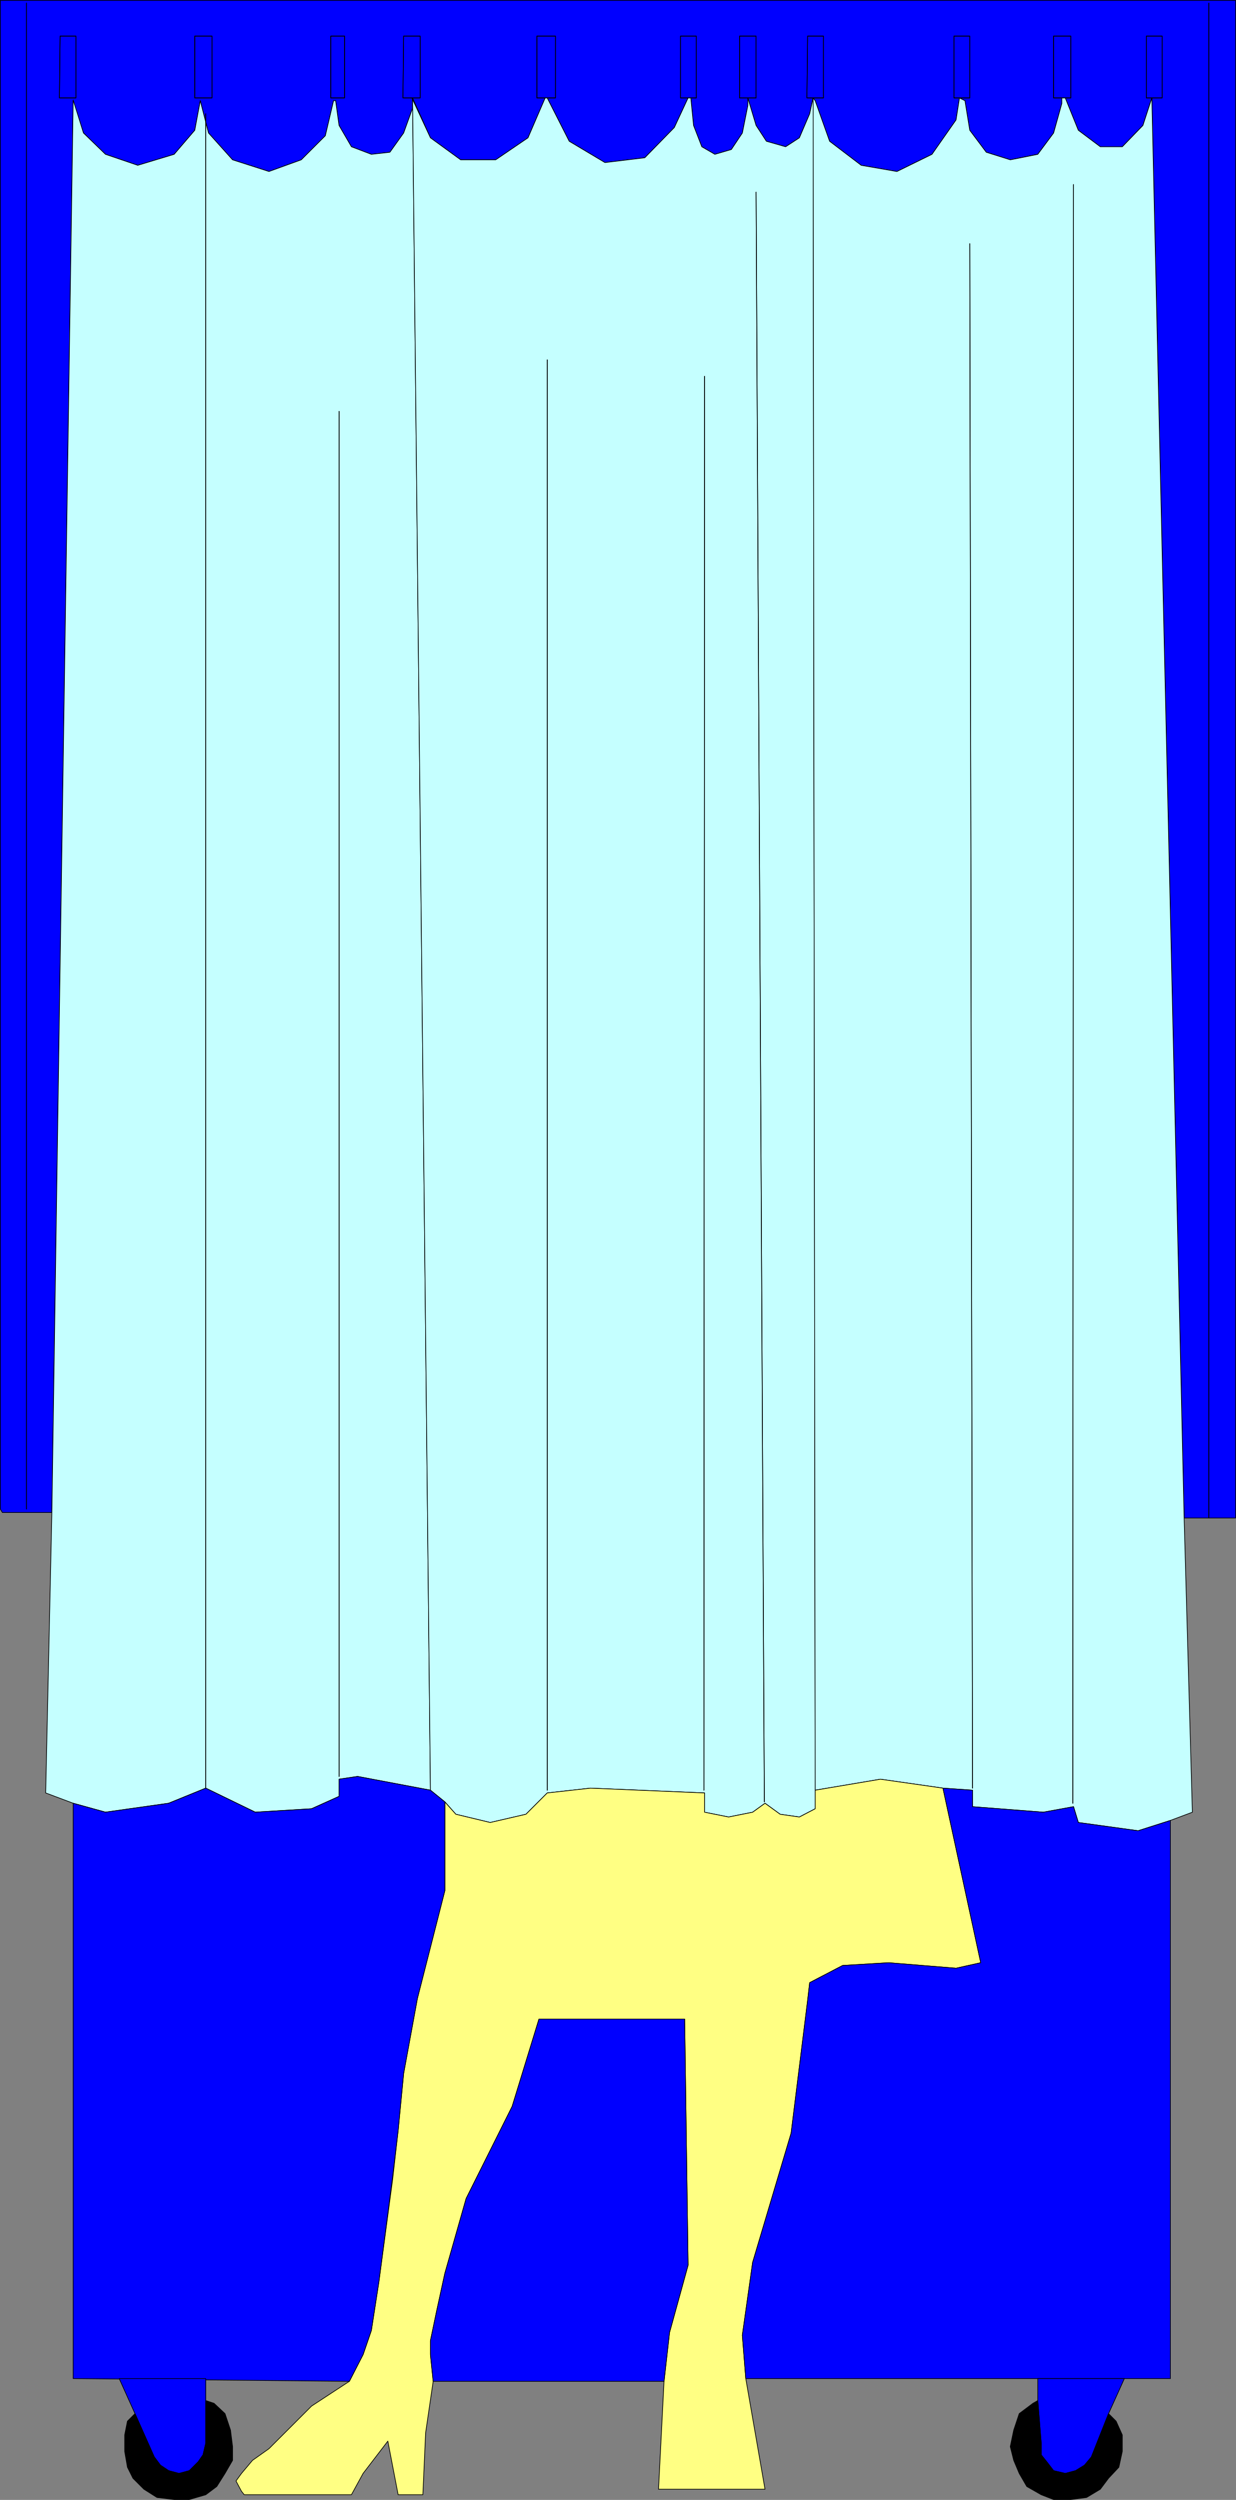
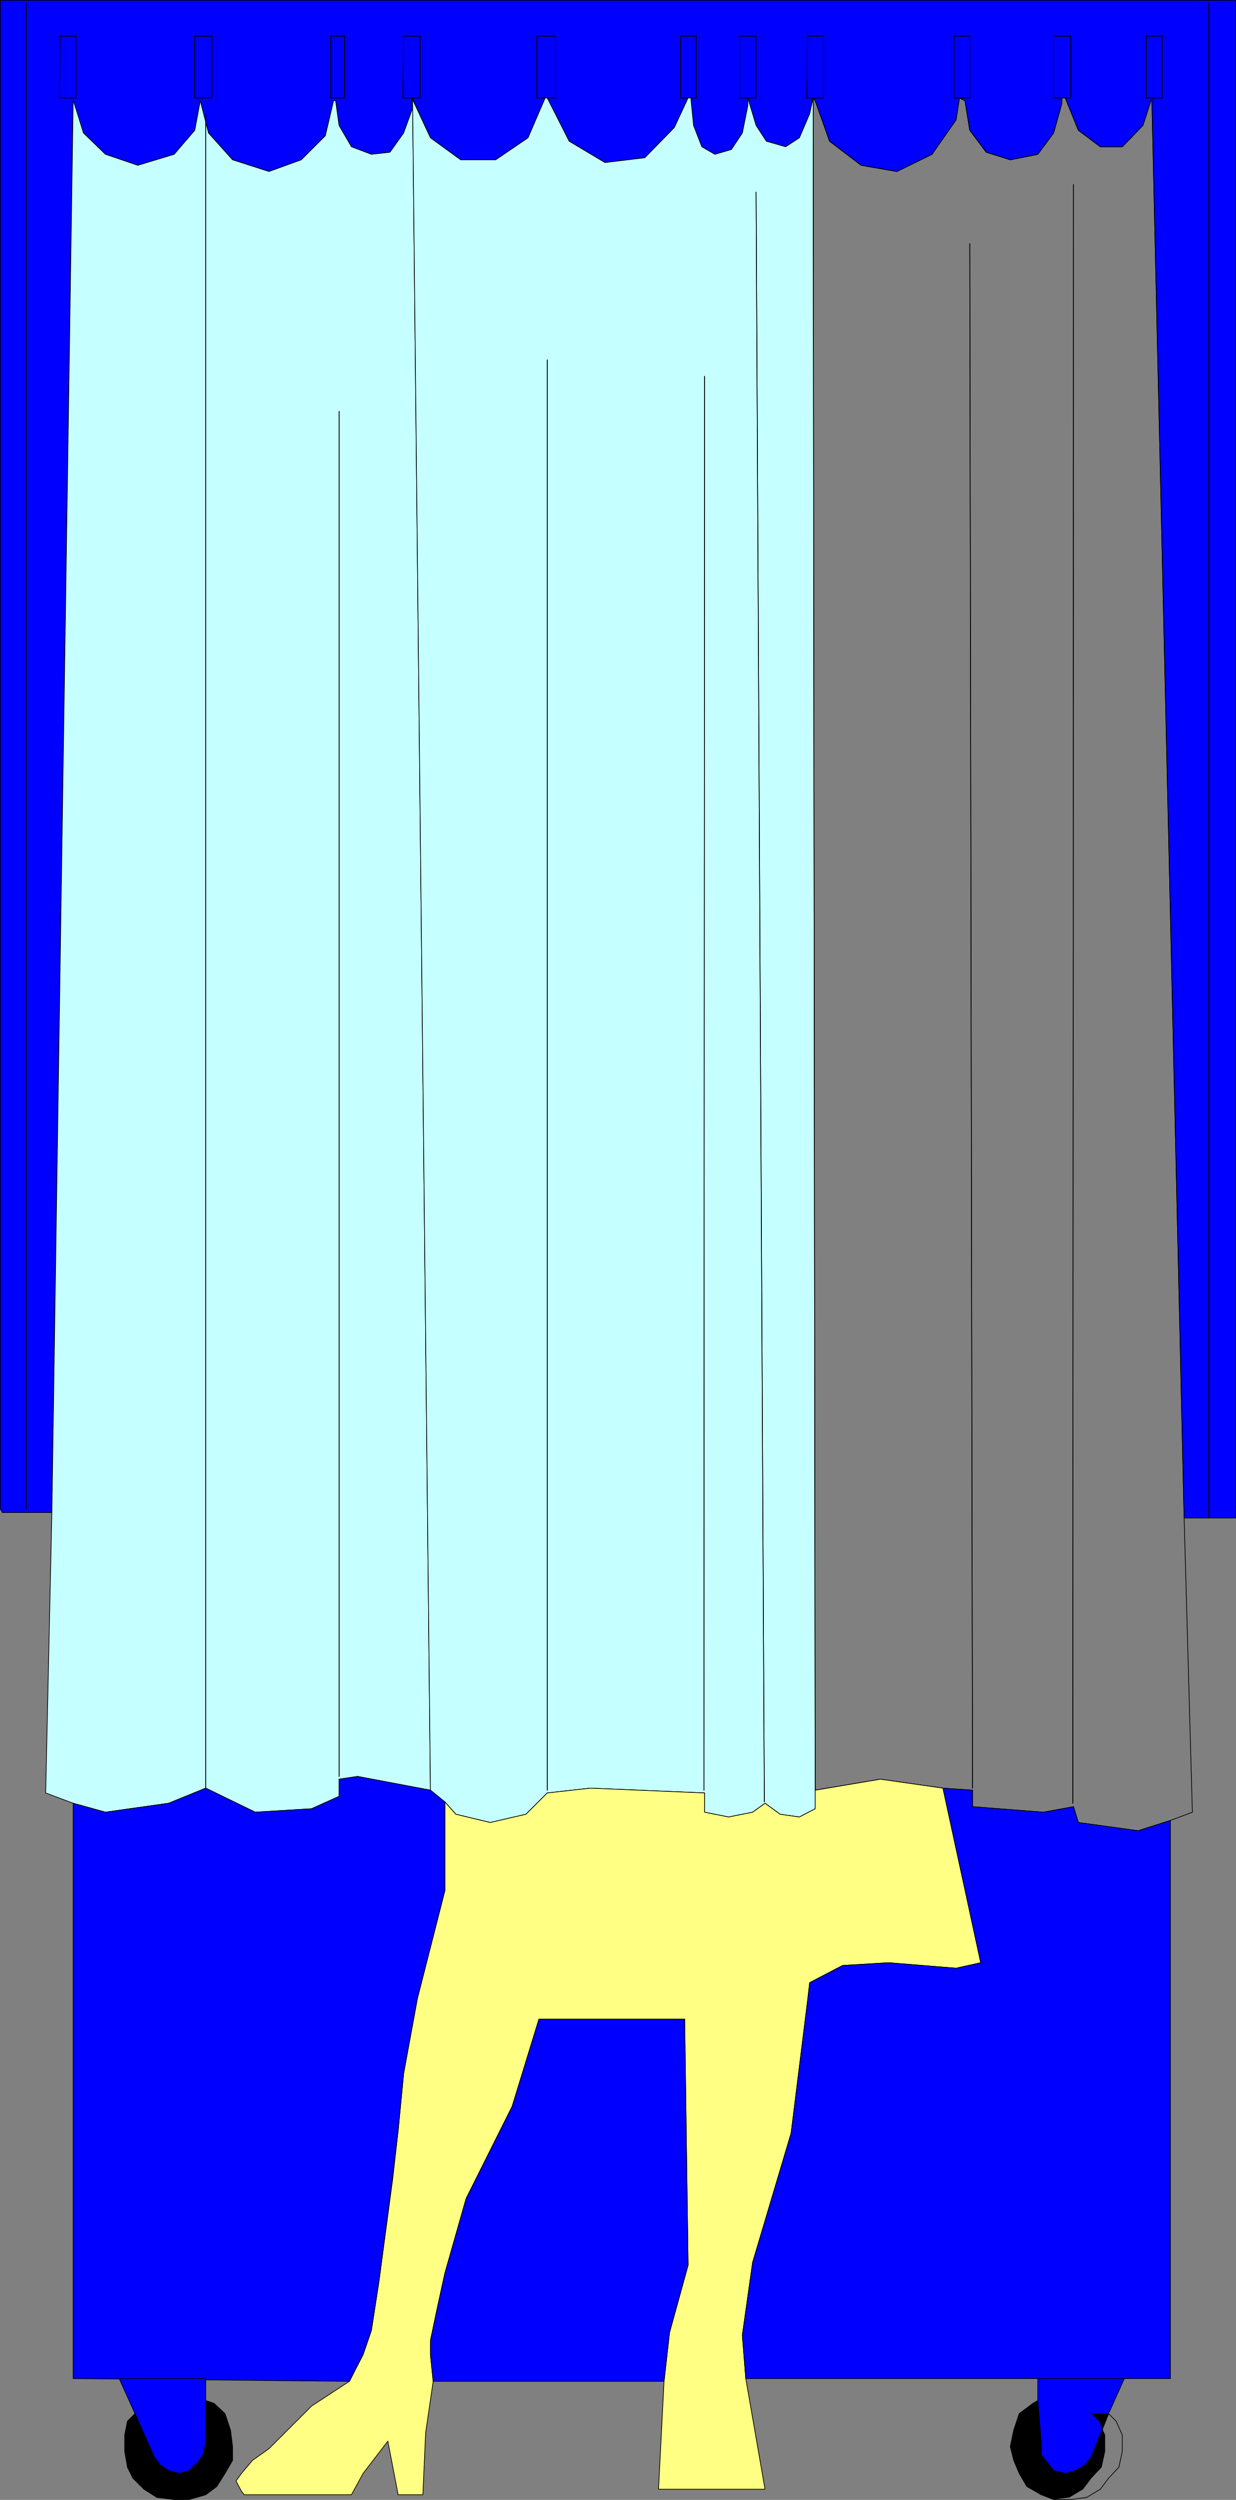
<svg xmlns="http://www.w3.org/2000/svg" xmlns:ns1="http://sodipodi.sourceforge.net/DTD/sodipodi-0.dtd" xmlns:ns2="http://www.inkscape.org/namespaces/inkscape" version="1.0" width="76.906mm" height="155.497mm" id="svg64" ns1:docname="Voting Booth 01.wmf">
  <rect width="100%" height="100%" fill="#808080" stroke="none" />
  <ns1:namedview id="namedview64" pagecolor="#ffffff" bordercolor="#000000" borderopacity="0.25" ns2:showpageshadow="2" ns2:pageopacity="0.0" ns2:pagecheckerboard="0" ns2:deskcolor="#d1d1d1" ns2:document-units="mm" />
  <defs id="defs1">
    <pattern id="WMFhbasepattern" patternUnits="userSpaceOnUse" width="6" height="6" x="0" y="0" />
  </defs>
  <path style="fill:#0000ff;fill-opacity:1;fill-rule:evenodd;stroke:none" d="M 0.081,354.773 V 0.081 H 290.587 V 356.874 h -12.118 l -7.594,-333.847 -2.1,6.464 -4.847,5.009 h -5.17 l -5.17,-3.878 -3.07,-7.595 h -0.808 v 1.293 l -1.939,6.948 -3.716,5.009 -6.463,1.293 -5.655,-1.778 -3.878,-5.171 -1.131,-6.948 -1.293,-0.646 -0.808,5.171 -5.655,8.08 -8.24,4.04 -8.402,-1.454 -7.432,-5.656 -3.393,-9.534 -0.485,-0.646 -0.808,3.717 -2.424,5.656 -3.231,2.101 -4.524,-1.293 -2.424,-3.717 -1.939,-6.464 v 1.778 l -1.293,6.464 -2.585,3.878 -3.878,1.131 -3.07,-1.778 -1.939,-5.009 -0.646,-6.464 h -0.646 l -3.231,6.948 -6.948,7.11 -9.371,1.131 -8.402,-5.009 -5.17,-10.18 h -0.485 l -4.039,9.372 -7.594,5.171 h -8.24 l -7.109,-5.171 -4.201,-9.372 v 2.424 l -2.1,5.817 -3.231,4.525 -4.362,0.485 -4.686,-1.778 -2.908,-5.009 -0.808,-5.817 H 78.443 l -1.939,8.241 -5.655,5.656 -7.594,2.747 -8.563,-2.747 -5.655,-6.302 -1.939,-7.595 -1.293,6.948 -4.847,5.656 -8.563,2.585 -7.594,-2.585 -5.17,-5.009 -2.424,-7.595 -5.009,331.908 H 0.566 Z" id="path1" />
  <path style="fill:none;stroke:#000000;stroke-width:0.162px;stroke-linecap:round;stroke-linejoin:round;stroke-miterlimit:4;stroke-dasharray:none;stroke-opacity:1" d="M 0.081,354.773 V 0.081 H 290.587 V 356.874 h -12.118 l -7.594,-333.847 -2.1,6.464 -4.847,5.009 h -5.17 l -5.17,-3.878 -3.07,-7.595 h -0.808 v 1.293 l -1.939,6.948 -3.716,5.009 -6.463,1.293 -5.655,-1.778 -3.878,-5.171 -1.131,-6.948 -1.293,-0.646 -0.808,5.171 -5.655,8.08 -8.24,4.04 -8.402,-1.454 -7.432,-5.656 -3.393,-9.534 -0.485,-0.646 -0.808,3.717 -2.424,5.656 -3.231,2.101 -4.524,-1.293 -2.424,-3.717 -1.939,-6.464 v 1.778 l -1.293,6.464 -2.585,3.878 -3.878,1.131 -3.07,-1.778 -1.939,-5.009 -0.646,-6.464 h -0.646 l -3.231,6.948 -6.948,7.11 -9.371,1.131 -8.402,-5.009 -5.17,-10.18 h -0.485 l -4.039,9.372 -7.594,5.171 h -8.24 l -7.109,-5.171 -4.201,-9.372 v 2.424 l -2.1,5.817 -3.231,4.525 -4.362,0.485 -4.686,-1.778 -2.908,-5.009 -0.808,-5.817 H 78.443 l -1.939,8.241 -5.655,5.656 -7.594,2.747 -8.563,-2.747 -5.655,-6.302 -1.939,-7.595 -1.293,6.948 -4.847,5.656 -8.563,2.585 -7.594,-2.585 -5.17,-5.009 -2.424,-7.595 -5.009,331.908 H 0.566 l -0.485,-0.808 v 0" id="path2" />
  <path style="fill:none;stroke:#000000;stroke-width:0.162px;stroke-linecap:round;stroke-linejoin:round;stroke-miterlimit:4;stroke-dasharray:none;stroke-opacity:1" d="M 6.221,0.727 V 354.773" id="path3" />
  <path style="fill:none;stroke:#000000;stroke-width:0.162px;stroke-linecap:round;stroke-linejoin:round;stroke-miterlimit:4;stroke-dasharray:none;stroke-opacity:1" d="M 6.221,0.727 V 354.773" id="path4" />
  <path style="fill:none;stroke:#000000;stroke-width:0.162px;stroke-linecap:round;stroke-linejoin:round;stroke-miterlimit:4;stroke-dasharray:none;stroke-opacity:1" d="M 284.286,0.727 V 356.874" id="path5" />
  <path style="fill:none;stroke:#000000;stroke-width:0.162px;stroke-linecap:round;stroke-linejoin:round;stroke-miterlimit:4;stroke-dasharray:none;stroke-opacity:1" d="M 284.286,0.727 V 356.874" id="path6" />
  <path style="fill:none;stroke:#000000;stroke-width:0.162px;stroke-linecap:round;stroke-linejoin:round;stroke-miterlimit:4;stroke-dasharray:none;stroke-opacity:1" d="M 13.976,23.027 14.138,8.484 h 3.716 V 23.027 H 14.138" id="path7" />
  <path style="fill:none;stroke:#000000;stroke-width:0.162px;stroke-linecap:round;stroke-linejoin:round;stroke-miterlimit:4;stroke-dasharray:none;stroke-opacity:1" d="M 13.976,23.027 14.138,8.484 h 3.716 V 23.027 H 14.138" id="path8" />
  <path style="fill:none;stroke:#000000;stroke-width:0.162px;stroke-linecap:round;stroke-linejoin:round;stroke-miterlimit:4;stroke-dasharray:none;stroke-opacity:1" d="M 45.806,23.027 V 8.484 h 4.039 V 23.027 h -4.039" id="path9" />
  <path style="fill:none;stroke:#000000;stroke-width:0.162px;stroke-linecap:round;stroke-linejoin:round;stroke-miterlimit:4;stroke-dasharray:none;stroke-opacity:1" d="M 45.806,23.027 V 8.484 h 4.039 V 23.027 h -4.039" id="path10" />
  <path style="fill:none;stroke:#000000;stroke-width:0.162px;stroke-linecap:round;stroke-linejoin:round;stroke-miterlimit:4;stroke-dasharray:none;stroke-opacity:1" d="M 77.797,23.027 V 8.484 H 81.028 V 23.027 h -3.231" id="path11" />
  <path style="fill:none;stroke:#000000;stroke-width:0.162px;stroke-linecap:round;stroke-linejoin:round;stroke-miterlimit:4;stroke-dasharray:none;stroke-opacity:1" d="M 77.797,23.027 V 8.484 H 81.028 V 23.027 h -3.231" id="path12" />
  <path style="fill:none;stroke:#000000;stroke-width:0.162px;stroke-linecap:round;stroke-linejoin:round;stroke-miterlimit:4;stroke-dasharray:none;stroke-opacity:1" d="M 94.762,23.027 94.923,8.484 h 3.878 V 23.027 h -3.878" id="path13" />
  <path style="fill:none;stroke:#000000;stroke-width:0.162px;stroke-linecap:round;stroke-linejoin:round;stroke-miterlimit:4;stroke-dasharray:none;stroke-opacity:1" d="M 94.762,23.027 94.923,8.484 h 3.878 V 23.027 h -3.878" id="path14" />
  <path style="fill:none;stroke:#000000;stroke-width:0.162px;stroke-linecap:round;stroke-linejoin:round;stroke-miterlimit:4;stroke-dasharray:none;stroke-opacity:1" d="M 126.268,23.027 V 8.484 h 4.362 V 23.027 h -4.362" id="path15" />
  <path style="fill:none;stroke:#000000;stroke-width:0.162px;stroke-linecap:round;stroke-linejoin:round;stroke-miterlimit:4;stroke-dasharray:none;stroke-opacity:1" d="M 126.268,23.027 V 8.484 h 4.362 V 23.027 h -4.362" id="path16" />
  <path style="fill:none;stroke:#000000;stroke-width:0.162px;stroke-linecap:round;stroke-linejoin:round;stroke-miterlimit:4;stroke-dasharray:none;stroke-opacity:1" d="M 160.037,23.027 V 8.484 h 3.716 V 23.027 h -3.716" id="path17" />
  <path style="fill:none;stroke:#000000;stroke-width:0.162px;stroke-linecap:round;stroke-linejoin:round;stroke-miterlimit:4;stroke-dasharray:none;stroke-opacity:1" d="M 160.037,23.027 V 8.484 h 3.716 V 23.027 h -3.716" id="path18" />
  <path style="fill:none;stroke:#000000;stroke-width:0.162px;stroke-linecap:round;stroke-linejoin:round;stroke-miterlimit:4;stroke-dasharray:none;stroke-opacity:1" d="M 173.932,23.027 V 8.484 h 3.878 V 23.027 h -3.878" id="path19" />
  <path style="fill:none;stroke:#000000;stroke-width:0.162px;stroke-linecap:round;stroke-linejoin:round;stroke-miterlimit:4;stroke-dasharray:none;stroke-opacity:1" d="M 173.932,23.027 V 8.484 h 3.878 V 23.027 h -3.878" id="path20" />
  <path style="fill:none;stroke:#000000;stroke-width:0.162px;stroke-linecap:round;stroke-linejoin:round;stroke-miterlimit:4;stroke-dasharray:none;stroke-opacity:1" d="m 189.766,23.027 0.162,-14.543 h 3.716 V 23.027 h -3.716" id="path21" />
  <path style="fill:none;stroke:#000000;stroke-width:0.162px;stroke-linecap:round;stroke-linejoin:round;stroke-miterlimit:4;stroke-dasharray:none;stroke-opacity:1" d="m 189.766,23.027 0.162,-14.543 h 3.716 V 23.027 h -3.716" id="path22" />
  <path style="fill:none;stroke:#000000;stroke-width:0.162px;stroke-linecap:round;stroke-linejoin:round;stroke-miterlimit:4;stroke-dasharray:none;stroke-opacity:1" d="M 224.343,23.027 V 8.484 h 3.716 V 23.027 h -3.716" id="path23" />
  <path style="fill:none;stroke:#000000;stroke-width:0.162px;stroke-linecap:round;stroke-linejoin:round;stroke-miterlimit:4;stroke-dasharray:none;stroke-opacity:1" d="M 224.343,23.027 V 8.484 h 3.716 V 23.027 h -3.716" id="path24" />
  <path style="fill:none;stroke:#000000;stroke-width:0.162px;stroke-linecap:round;stroke-linejoin:round;stroke-miterlimit:4;stroke-dasharray:none;stroke-opacity:1" d="M 247.77,23.027 V 8.484 h 4.039 V 23.027 h -4.039" id="path25" />
  <path style="fill:none;stroke:#000000;stroke-width:0.162px;stroke-linecap:round;stroke-linejoin:round;stroke-miterlimit:4;stroke-dasharray:none;stroke-opacity:1" d="M 247.77,23.027 V 8.484 h 4.039 V 23.027 h -4.039" id="path26" />
  <path style="fill:none;stroke:#000000;stroke-width:0.162px;stroke-linecap:round;stroke-linejoin:round;stroke-miterlimit:4;stroke-dasharray:none;stroke-opacity:1" d="M 269.583,23.027 V 8.484 h 3.716 V 23.027 h -3.716" id="path27" />
  <path style="fill:none;stroke:#000000;stroke-width:0.162px;stroke-linecap:round;stroke-linejoin:round;stroke-miterlimit:4;stroke-dasharray:none;stroke-opacity:1" d="M 269.583,23.027 V 8.484 h 3.716 V 23.027 h -3.716" id="path28" />
  <path style="fill:#c5ffff;fill-opacity:1;fill-rule:evenodd;stroke:none" d="m 17.207,23.511 2.424,7.756 5.17,5.009 7.594,2.585 8.563,-2.585 4.847,-5.656 1.293,-6.948 1.939,7.595 5.655,6.302 8.563,2.747 7.594,-2.747 5.655,-5.656 1.939,-8.241 h 0.485 l 0.808,5.817 2.908,5.009 4.686,1.778 4.362,-0.485 3.231,-4.525 2.1,-5.817 v -2.424 l 4.201,397.837 -17.127,-3.232 -4.362,0.646 v 4.04 l -6.463,2.909 -13.249,0.808 -11.633,-5.656 -8.725,3.555 -14.865,2.101 -7.594,-2.101 -6.463,-2.424 1.454,-65.929 5.009,-331.908 v 0 z" id="path29" />
  <path style="fill:none;stroke:#000000;stroke-width:0.162px;stroke-linecap:round;stroke-linejoin:round;stroke-miterlimit:4;stroke-dasharray:none;stroke-opacity:1" d="m 17.207,23.511 2.424,7.756 5.17,5.009 7.594,2.585 8.563,-2.585 4.847,-5.656 1.293,-6.948 1.939,7.595 5.655,6.302 8.563,2.747 7.594,-2.747 5.655,-5.656 1.939,-8.241 h 0.485 l 0.808,5.817 2.908,5.009 4.686,1.778 4.362,-0.485 3.231,-4.525 2.1,-5.817 v -2.424 l 4.201,397.837 -17.127,-3.232 -4.362,0.646 v 4.04 l -6.463,2.909 -13.249,0.808 -11.633,-5.656 -8.725,3.555 -14.865,2.101 -7.594,-2.101 -6.463,-2.424 1.454,-65.929 5.009,-331.908 v 0" id="path30" />
  <path style="fill:none;stroke:#000000;stroke-width:0.162px;stroke-linecap:round;stroke-linejoin:round;stroke-miterlimit:4;stroke-dasharray:none;stroke-opacity:1" d="M 48.391,26.743 V 420.379" id="path31" />
  <path style="fill:none;stroke:#000000;stroke-width:0.162px;stroke-linecap:round;stroke-linejoin:round;stroke-miterlimit:4;stroke-dasharray:none;stroke-opacity:1" d="M 48.391,26.743 V 420.379" id="path32" />
  <path style="fill:none;stroke:#000000;stroke-width:0.162px;stroke-linecap:round;stroke-linejoin:round;stroke-miterlimit:4;stroke-dasharray:none;stroke-opacity:1" d="M 79.736,417.632 V 96.712" id="path33" />
  <path style="fill:none;stroke:#000000;stroke-width:0.162px;stroke-linecap:round;stroke-linejoin:round;stroke-miterlimit:4;stroke-dasharray:none;stroke-opacity:1" d="M 79.736,417.632 V 96.712" id="path34" />
  <path style="fill:#c5ffff;fill-opacity:1;fill-rule:evenodd;stroke:none" d="m 96.862,23.027 4.362,9.372 7.109,5.171 h 8.24 l 7.594,-5.171 4.039,-9.372 h 0.485 l 5.17,10.18 8.402,5.009 9.371,-1.131 6.948,-7.11 3.231,-6.948 h 0.646 l 0.646,6.464 1.939,5.009 3.07,1.778 3.878,-1.131 2.585,-3.878 1.293,-6.464 v -1.778 l 1.939,6.464 2.424,3.717 4.524,1.293 3.231,-2.101 2.424,-5.656 0.808,-3.717 0.485,397.837 v 4.363 l -3.716,1.939 -4.524,-0.646 -3.555,-2.585 -2.908,2.101 -5.655,1.131 -5.655,-1.131 v -4.525 l -26.821,-1.131 -10.179,1.131 -5.009,5.009 -8.402,1.939 -8.079,-1.939 -2.585,-2.909 -3.393,-2.747 -4.201,-397.837 v 0 z" id="path35" />
  <path style="fill:none;stroke:#000000;stroke-width:0.162px;stroke-linecap:round;stroke-linejoin:round;stroke-miterlimit:4;stroke-dasharray:none;stroke-opacity:1" d="m 96.862,23.027 4.362,9.372 7.109,5.171 h 8.24 l 7.594,-5.171 4.039,-9.372 h 0.485 l 5.17,10.18 8.402,5.009 9.371,-1.131 6.948,-7.11 3.231,-6.948 h 0.646 l 0.646,6.464 1.939,5.009 3.07,1.778 3.878,-1.131 2.585,-3.878 1.293,-6.464 v -1.778 l 1.939,6.464 2.424,3.717 4.524,1.293 3.231,-2.101 2.424,-5.656 0.808,-3.717 0.485,397.837 v 4.363 l -3.716,1.939 -4.524,-0.646 -3.555,-2.585 -2.908,2.101 -5.655,1.131 -5.655,-1.131 v -4.525 l -26.821,-1.131 -10.179,1.131 -5.009,5.009 -8.402,1.939 -8.079,-1.939 -2.585,-2.909 -3.393,-2.747 -4.201,-397.837 v 0" id="path36" />
  <path style="fill:none;stroke:#000000;stroke-width:0.162px;stroke-linecap:round;stroke-linejoin:round;stroke-miterlimit:4;stroke-dasharray:none;stroke-opacity:1" d="M 128.692,420.864 V 84.593" id="path37" />
  <path style="fill:none;stroke:#000000;stroke-width:0.162px;stroke-linecap:round;stroke-linejoin:round;stroke-miterlimit:4;stroke-dasharray:none;stroke-opacity:1" d="M 128.692,420.864 V 84.593" id="path38" />
  <path style="fill:none;stroke:#000000;stroke-width:0.162px;stroke-linecap:round;stroke-linejoin:round;stroke-miterlimit:4;stroke-dasharray:none;stroke-opacity:1" d="M 165.53,420.864 165.692,88.471" id="path39" />
  <path style="fill:none;stroke:#000000;stroke-width:0.162px;stroke-linecap:round;stroke-linejoin:round;stroke-miterlimit:4;stroke-dasharray:none;stroke-opacity:1" d="M 165.53,420.864 165.692,88.471" id="path40" />
  <path style="fill:none;stroke:#000000;stroke-width:0.162px;stroke-linecap:round;stroke-linejoin:round;stroke-miterlimit:4;stroke-dasharray:none;stroke-opacity:1" d="M 179.749,423.611 177.81,45.165" id="path41" />
  <path style="fill:none;stroke:#000000;stroke-width:0.162px;stroke-linecap:round;stroke-linejoin:round;stroke-miterlimit:4;stroke-dasharray:none;stroke-opacity:1" d="M 179.749,423.611 177.81,45.165" id="path42" />
-   <path style="fill:#c5ffff;fill-opacity:1;fill-rule:evenodd;stroke:none" d="m 270.875,23.027 -2.1,6.464 -4.847,5.009 h -5.17 l -5.17,-3.878 -3.07,-7.595 h -0.808 v 1.293 l -1.939,6.948 -3.716,5.009 -6.463,1.293 -5.655,-1.778 -3.878,-5.171 -1.131,-6.948 -1.293,-0.646 -0.808,5.171 -5.655,8.08 -8.24,4.04 -8.402,-1.454 -7.432,-5.656 -3.393,-9.534 -0.485,-0.646 0.485,397.837 15.349,-2.585 14.703,2.101 6.948,0.485 v 3.878 l 16.642,1.293 7.109,-1.293 1.131,3.717 14.057,1.939 7.594,-2.424 5.17,-1.939 -1.939,-69.161 z" id="path43" />
  <path style="fill:none;stroke:#000000;stroke-width:0.162px;stroke-linecap:round;stroke-linejoin:round;stroke-miterlimit:4;stroke-dasharray:none;stroke-opacity:1" d="m 270.875,23.027 -2.1,6.464 -4.847,5.009 h -5.17 l -5.17,-3.878 -3.07,-7.595 h -0.808 v 1.293 l -1.939,6.948 -3.716,5.009 -6.463,1.293 -5.655,-1.778 -3.878,-5.171 -1.131,-6.948 -1.293,-0.646 -0.808,5.171 -5.655,8.08 -8.24,4.04 -8.402,-1.454 -7.432,-5.656 -3.393,-9.534 -0.485,-0.646 0.485,397.837 15.349,-2.585 14.703,2.101 6.948,0.485 v 3.878 l 16.642,1.293 7.109,-1.293 1.131,3.717 14.057,1.939 7.594,-2.424 5.17,-1.939 -1.939,-69.161 -7.594,-333.847 v 0" id="path44" />
  <path style="fill:none;stroke:#000000;stroke-width:0.162px;stroke-linecap:round;stroke-linejoin:round;stroke-miterlimit:4;stroke-dasharray:none;stroke-opacity:1" d="M 228.705,420.379 228.059,57.284" id="path45" />
  <path style="fill:none;stroke:#000000;stroke-width:0.162px;stroke-linecap:round;stroke-linejoin:round;stroke-miterlimit:4;stroke-dasharray:none;stroke-opacity:1" d="M 228.705,420.379 228.059,57.284" id="path46" />
  <path style="fill:none;stroke:#000000;stroke-width:0.162px;stroke-linecap:round;stroke-linejoin:round;stroke-miterlimit:4;stroke-dasharray:none;stroke-opacity:1" d="M 252.294,423.934 252.456,43.387" id="path47" />
  <path style="fill:none;stroke:#000000;stroke-width:0.162px;stroke-linecap:round;stroke-linejoin:round;stroke-miterlimit:4;stroke-dasharray:none;stroke-opacity:1" d="M 252.294,423.934 252.456,43.387" id="path48" />
  <path style="fill:#ffff83;fill-opacity:1;fill-rule:evenodd;stroke:none" d="m 191.705,420.864 15.349,-2.585 14.703,2.101 8.886,41.044 -5.817,1.293 -15.834,-1.293 -10.825,0.646 -7.755,4.04 -0.485,4.201 -3.878,31.187 -9.048,30.379 -2.424,17.129 0.808,10.18 4.524,26.016 h -25.044 l 1.293,-25.37 1.293,-11.473 4.362,-15.836 -0.808,-57.85 h -34.253 l -6.301,20.522 -10.825,21.653 -5.009,17.613 -1.939,8.888 -1.454,6.948 v 3.232 l 0.646,6.302 -1.777,12.119 -0.646,14.543 h -5.817 l -2.424,-12.604 -5.817,7.595 -2.747,5.009 H 57.439 l -0.646,-0.808 -1.293,-2.424 1.293,-1.778 2.585,-3.07 3.878,-2.747 10.017,-10.019 8.886,-5.817 3.231,-6.302 1.939,-5.656 1.777,-11.473 3.231,-24.077 1.293,-11.473 1.293,-13.412 3.231,-17.613 6.463,-25.37 V 423.611 l 2.585,2.909 8.079,1.939 8.402,-1.939 5.009,-5.009 10.179,-1.131 26.821,1.131 v 4.525 l 5.655,1.131 5.655,-1.131 2.908,-2.101 3.555,2.585 4.524,0.646 3.716,-1.939 v -4.363 z" id="path49" />
  <path style="fill:none;stroke:#000000;stroke-width:0.162px;stroke-linecap:round;stroke-linejoin:round;stroke-miterlimit:4;stroke-dasharray:none;stroke-opacity:1" d="m 191.705,420.864 15.349,-2.585 14.703,2.101 8.886,41.044 -5.817,1.293 -15.834,-1.293 -10.825,0.646 -7.755,4.04 -0.485,4.201 -3.878,31.187 -9.048,30.379 -2.424,17.129 0.808,10.18 4.524,26.016 h -25.044 l 1.293,-25.37 1.293,-11.473 4.362,-15.836 -0.808,-57.85 h -34.253 l -6.301,20.522 -10.825,21.653 -5.009,17.613 -1.939,8.888 -1.454,6.948 v 3.232 l 0.646,6.302 -1.777,12.119 -0.646,14.543 h -5.817 l -2.424,-12.604 -5.817,7.595 -2.747,5.009 H 57.439 l -0.646,-0.808 -1.293,-2.424 1.293,-1.778 2.585,-3.07 3.878,-2.747 10.017,-10.019 8.886,-5.817 3.231,-6.302 1.939,-5.656 1.777,-11.473 3.231,-24.077 1.293,-11.473 1.293,-13.412 3.231,-17.613 6.463,-25.37 V 423.611 l 2.585,2.909 8.079,1.939 8.402,-1.939 5.009,-5.009 10.179,-1.131 26.821,1.131 v 4.525 l 5.655,1.131 5.655,-1.131 2.908,-2.101 3.555,2.585 4.524,0.646 3.716,-1.939 v -4.363 0" id="path50" />
  <path style="fill:#0000ff;fill-opacity:1;fill-rule:evenodd;stroke:none" d="m 17.207,423.934 v 135.252 l 64.952,0.646 3.231,-6.302 1.939,-5.656 1.777,-11.473 3.231,-24.723 1.293,-10.827 1.293,-13.412 3.231,-17.613 6.463,-25.37 V 423.611 l -3.393,-2.747 -17.127,-3.232 -4.362,0.646 v 4.04 l -6.463,2.909 -13.249,0.808 -11.633,-5.656 -8.725,3.555 -14.865,2.101 -7.594,-2.101 z" id="path51" />
  <path style="fill:none;stroke:#000000;stroke-width:0.162px;stroke-linecap:round;stroke-linejoin:round;stroke-miterlimit:4;stroke-dasharray:none;stroke-opacity:1" d="m 17.207,423.934 v 135.252 l 64.952,0.646 3.231,-6.302 1.939,-5.656 1.777,-11.473 3.231,-24.723 1.293,-10.827 1.293,-13.412 3.231,-17.613 6.463,-25.37 V 423.611 l -3.393,-2.747 -17.127,-3.232 -4.362,0.646 v 4.04 l -6.463,2.909 -13.249,0.808 -11.633,-5.656 -8.725,3.555 -14.865,2.101 -7.594,-2.101 v 0" id="path52" />
  <path style="fill:#0000ff;fill-opacity:1;fill-rule:evenodd;stroke:none" d="m 275.238,559.186 h -99.851 l -0.808,-10.18 2.424,-17.129 9.048,-30.379 3.878,-31.187 0.485,-4.201 7.755,-4.04 10.825,-0.646 15.834,1.293 5.817,-1.293 -8.886,-41.044 6.948,0.485 v 3.878 l 16.642,1.293 7.109,-1.293 1.131,3.717 14.057,1.939 7.594,-2.424 z" id="path53" />
  <path style="fill:none;stroke:#000000;stroke-width:0.162px;stroke-linecap:round;stroke-linejoin:round;stroke-miterlimit:4;stroke-dasharray:none;stroke-opacity:1" d="m 275.238,559.186 h -99.851 l -0.808,-10.18 2.424,-17.129 9.048,-30.379 3.878,-31.187 0.485,-4.201 7.755,-4.04 10.825,-0.646 15.834,1.293 5.817,-1.293 -8.886,-41.044 6.948,0.485 v 3.878 l 16.642,1.293 7.109,-1.293 1.131,3.717 14.057,1.939 7.594,-2.424 v 131.212 0" id="path54" />
  <path style="fill:#0000ff;fill-opacity:1;fill-rule:evenodd;stroke:none" d="m 156.159,559.832 1.293,-11.473 4.362,-15.836 -0.808,-57.85 h -34.253 l -6.301,20.522 -10.825,21.653 -5.009,17.613 -1.939,8.888 -1.454,6.948 v 3.232 l 0.646,6.302 z" id="path55" />
  <path style="fill:none;stroke:#000000;stroke-width:0.162px;stroke-linecap:round;stroke-linejoin:round;stroke-miterlimit:4;stroke-dasharray:none;stroke-opacity:1" d="m 156.159,559.832 1.293,-11.473 4.362,-15.836 -0.808,-57.85 h -34.253 l -6.301,20.522 -10.825,21.653 -5.009,17.613 -1.939,8.888 -1.454,6.948 v 3.232 l 0.646,6.302 h 54.288 v 0" id="path56" />
  <path style="fill:#0000ff;fill-opacity:1;fill-rule:evenodd;stroke:none" d="m 48.391,559.186 v 15.19 l -0.646,2.747 -1.131,1.616 -2.1,2.101 -2.424,0.646 -2.424,-0.646 -1.939,-1.293 -1.454,-1.939 -4.524,-10.18 -3.716,-8.241 z" id="path57" />
  <path style="fill:none;stroke:#000000;stroke-width:0.162px;stroke-linecap:round;stroke-linejoin:round;stroke-miterlimit:4;stroke-dasharray:none;stroke-opacity:1" d="m 48.391,559.186 v 15.19 l -0.646,2.747 -1.131,1.616 -2.1,2.101 -2.424,0.646 -2.424,-0.646 -1.939,-1.293 -1.454,-1.939 -4.524,-10.18 -3.716,-8.241 h 20.358 v 0" id="path58" />
  <path style="fill:#0000ff;fill-opacity:1;fill-rule:evenodd;stroke:none" d="m 244.054,559.186 v 5.171 l 0.808,10.019 v 2.747 l 1.293,1.616 1.616,2.101 2.747,0.646 2.424,-0.646 2.1,-1.293 1.616,-1.939 4.039,-10.18 3.716,-8.241 z" id="path59" />
  <path style="fill:none;stroke:#000000;stroke-width:0.162px;stroke-linecap:round;stroke-linejoin:round;stroke-miterlimit:4;stroke-dasharray:none;stroke-opacity:1" d="m 244.054,559.186 v 5.171 l 0.808,10.019 v 2.747 l 1.293,1.616 1.616,2.101 2.747,0.646 2.424,-0.646 2.1,-1.293 1.616,-1.939 4.039,-10.18 3.716,-8.241 h -20.358 v 0" id="path60" />
-   <path style="fill:#000000;fill-opacity:1;fill-rule:evenodd;stroke:none" d="m 260.696,567.427 -4.039,10.18 -1.616,1.939 -2.1,1.293 -2.424,0.646 -2.747,-0.646 -1.616,-2.101 -1.293,-1.616 v -2.747 l -0.808,-10.019 -1.131,0.646 -3.231,2.424 -1.293,3.878 -0.808,3.878 0.808,3.232 1.293,3.07 1.777,3.07 3.393,1.939 2.908,1.131 h 4.039 l 3.716,-0.485 3.231,-1.939 1.939,-2.585 2.424,-2.585 0.808,-3.717 v -3.878 l -1.454,-3.232 -1.777,-1.778 z" id="path61" />
+   <path style="fill:#000000;fill-opacity:1;fill-rule:evenodd;stroke:none" d="m 260.696,567.427 -4.039,10.18 -1.616,1.939 -2.1,1.293 -2.424,0.646 -2.747,-0.646 -1.616,-2.101 -1.293,-1.616 v -2.747 l -0.808,-10.019 -1.131,0.646 -3.231,2.424 -1.293,3.878 -0.808,3.878 0.808,3.232 1.293,3.07 1.777,3.07 3.393,1.939 2.908,1.131 l 3.716,-0.485 3.231,-1.939 1.939,-2.585 2.424,-2.585 0.808,-3.717 v -3.878 l -1.454,-3.232 -1.777,-1.778 z" id="path61" />
  <path style="fill:none;stroke:#000000;stroke-width:0.162px;stroke-linecap:round;stroke-linejoin:round;stroke-miterlimit:4;stroke-dasharray:none;stroke-opacity:1" d="m 260.696,567.427 -4.039,10.18 -1.616,1.939 -2.1,1.293 -2.424,0.646 -2.747,-0.646 -1.616,-2.101 -1.293,-1.616 v -2.747 l -0.808,-10.019 -1.131,0.646 -3.231,2.424 -1.293,3.878 -0.808,3.878 0.808,3.232 1.293,3.07 1.777,3.07 3.393,1.939 2.908,1.131 h 4.039 l 3.716,-0.485 3.231,-1.939 1.939,-2.585 2.424,-2.585 0.808,-3.717 v -3.878 l -1.454,-3.232 -1.777,-1.778 v 0" id="path62" />
  <path style="fill:#000000;fill-opacity:1;fill-rule:evenodd;stroke:none" d="m 31.749,567.427 4.524,10.18 1.454,1.939 1.939,1.293 2.424,0.646 2.424,-0.646 2.1,-2.101 1.131,-1.616 0.646,-2.747 v -10.019 l 1.939,0.646 2.585,2.424 1.293,3.878 0.485,3.878 v 3.232 l -1.777,3.07 -1.939,3.07 -2.585,1.939 -3.878,1.131 h -3.555 l -4.039,-0.485 -3.07,-1.939 -2.585,-2.585 -1.293,-2.585 -0.646,-3.717 v -3.878 l 0.646,-3.232 z" id="path63" />
  <path style="fill:none;stroke:#000000;stroke-width:0.162px;stroke-linecap:round;stroke-linejoin:round;stroke-miterlimit:4;stroke-dasharray:none;stroke-opacity:1" d="m 31.749,567.427 4.524,10.18 1.454,1.939 1.939,1.293 2.424,0.646 2.424,-0.646 2.1,-2.101 1.131,-1.616 0.646,-2.747 v -10.019 l 1.939,0.646 2.585,2.424 1.293,3.878 0.485,3.878 v 3.232 l -1.777,3.07 -1.939,3.07 -2.585,1.939 -3.878,1.131 h -3.555 l -4.039,-0.485 -3.07,-1.939 -2.585,-2.585 -1.293,-2.585 -0.646,-3.717 v -3.878 l 0.646,-3.232 1.777,-1.778 v 0" id="path64" />
</svg>